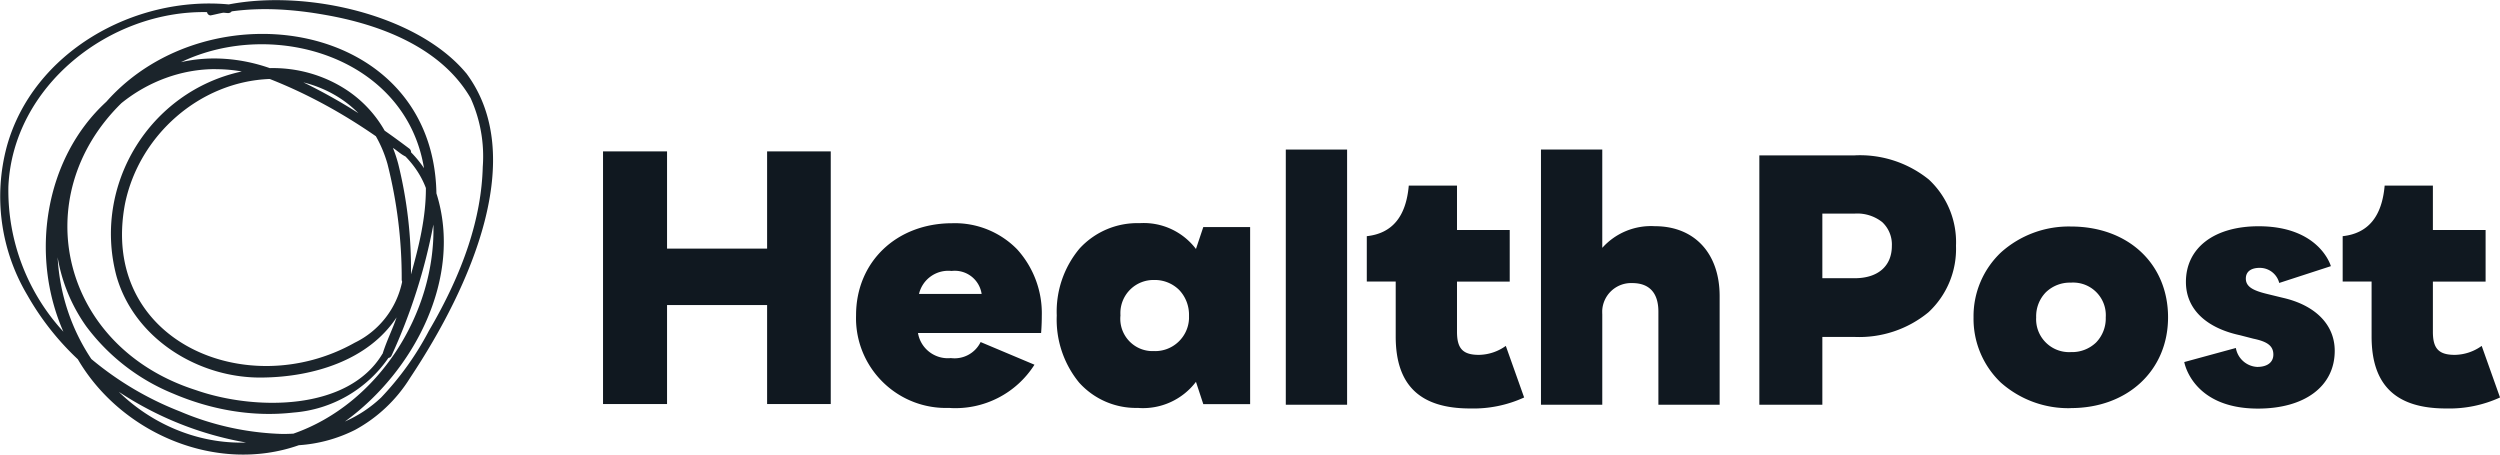
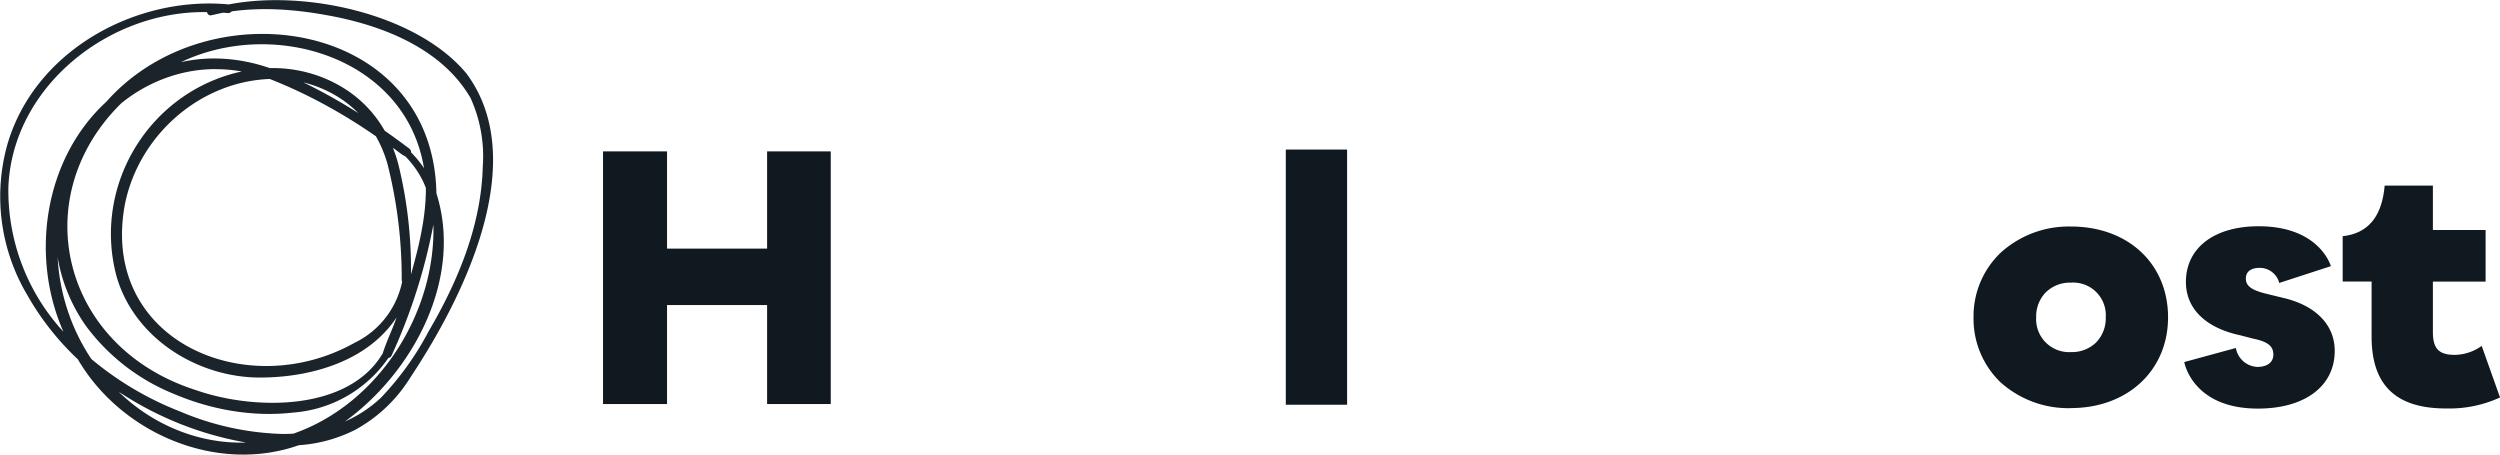
<svg xmlns="http://www.w3.org/2000/svg" version="1.1" id="health-post-logo" x="0px" y="0px" width="396px" height="72px" viewBox="0 0 396 72" style="enable-background:new 0 0 396 72;" xml:space="preserve">
  <defs>
    <clipPath id="g">
      <path fill="none" d="M.49 0H396v71.98H.49z" />
    </clipPath>
    <style>.p{fill:none}.q{fill:#1b242b}.r{fill:#101820}.s{clip-path:url(#g)}</style>
  </defs>
  <g id="b">
    <path d="M73.83 11.58C66.16 2.37 48.64-1.7 36.24.7 21.26-.71 5.21 8.25 1.08 23.2a30.542 30.542 0 0 0 3.24 23.53 42.93 42.93 0 0 0 8.01 10.18c6.86 11.74 21.97 18.2 35.01 13.61 3.09-.2 6.12-1.03 8.89-2.42 3.56-1.93 6.56-4.76 8.7-8.2 9.82-14.76 18.72-35.23 8.91-48.32ZM38.04 70.11c-7.16-.02-14.13-3.07-19.23-8.05 6.12 4.04 12.94 6.77 20.15 8.03-.3.02-.61.02-.91.02Zm8.45-1.42c-.57.03-1.15.05-1.73.05-5.6-.16-11.11-1.37-16.26-3.57a50.376 50.376 0 0 1-14.03-8.3c-3.19-4.77-5.04-10.39-5.34-16.12.66 3.94 2.21 7.67 4.52 10.93 3.54 4.75 8.32 8.45 13.81 10.68 5.95 2.54 12.54 3.73 19 2.99 6.07-.46 11.6-3.64 15.06-8.65.23-.03.43-.19.52-.41a89.68 89.68 0 0 0 6.61-20.72c.38 14.05-8.73 28.42-22.15 33.11Zm13.03-47.14c.8 1.39 1.42 2.88 1.86 4.43a73.563 73.563 0 0 1 2.25 18.39s.06.24.07.26c-.87 4.22-3.65 7.79-7.52 9.66-17.18 9.67-40.5-.38-36.37-22.05 2.23-10.81 11.82-19.31 22.92-19.73 5.93 2.33 11.54 5.42 16.78 9.05Zm-11.46-8.5c3.27.81 6.33 2.47 8.7 4.87a86.228 86.228 0 0 0-8.7-4.87ZM63.09 26c-.23-.87-.51-1.73-.85-2.57.68.43 1.27 1.02 1.98 1.35 1.4 1.43 2.53 3.12 3.24 5 .02 4.65-1.1 9.24-2.36 13.69.07-5.89-.6-11.76-2.01-17.47Zm2.02-1.87a.68.68 0 0 0-.29-.6c-1.34-1.01-2.65-1.97-3.89-2.83a18.89 18.89 0 0 0-6.12-6.51c-3.59-2.33-7.81-3.5-12.08-3.4-4.49-1.57-9.42-2.01-14.07-.94 14.74-7.07 35.64-.74 38.5 16.79-.6-.9-1.29-1.74-2.05-2.51ZM34.2 10.96c1.37 0 2.74.12 4.1.36-14.58 3.15-23.67 17.96-19.86 32.38 2.83 10.01 13.14 16.32 23.27 16.1 7.84-.11 16.6-2.68 21.11-9.53-.59 1.77-1.56 3.68-2.21 5.75-.02.02-.04.05-.06.07-5.43 9.02-20.16 8.98-29.53 5.7C9.72 55 4.06 31.22 19.23 16.34c4.21-3.41 9.54-5.42 14.98-5.39Zm33.68 41.55a46.744 46.744 0 0 1-7.51 10.46 20.062 20.062 0 0 1-5.74 3.8c10.88-7.86 18.75-22.73 14.5-36.14-.5-27.5-36.05-32.87-52.29-14.51-9.84 9.03-12.1 24.41-6.8 36.42a33.048 33.048 0 0 1-8.71-23.01C2.05 13.61 17.37 1.62 32.8 1.92c0 .03 0 .07.02.1.07.24.29.42.54.42.67-.13 1.33-.31 2.02-.43.2.01.42.04.69.06h.07c.22 0 .43-.1.56-.27 4.92-.68 9.94-.31 14.82.56 8.72 1.52 18.37 5.16 23.02 13.17a22.39 22.39 0 0 1 1.93 10.89c-.21 8.09-3.05 16.66-8.59 26.08Z" fill="#1b242b" />
    <path id="c" d="M131.59 23.98V64h-10.08V48.32h-15.85V64H95.52V23.98h10.14v15.4h15.85v-15.4h10.08Z" fill="#101820" />
-     <path id="d" d="M150.39 64.61c-7.87.3-14.49-5.83-14.79-13.7-.01-.33-.01-.65 0-.98 0-8.45 6.41-14.57 15.24-14.57a13.79 13.79 0 0 1 10.27 4.13c2.61 2.88 4.02 6.66 3.91 10.55 0 1.52-.11 2.69-.11 2.71h-19.5c.42 2.49 2.7 4.22 5.21 3.97 1.95.25 3.85-.77 4.71-2.54l8.53 3.59c-2.9 4.57-8.06 7.2-13.47 6.85Zm.33-21.69a4.76 4.76 0 0 0-5.15 3.64h9.92a4.296 4.296 0 0 0-4.76-3.64Z" fill="#101820" />
-     <path id="e" d="M180.31 64.61c-3.56.11-6.98-1.35-9.37-4a15.733 15.733 0 0 1-3.55-10.63A15.55 15.55 0 0 1 171 39.37c2.44-2.66 5.91-4.13 9.52-4.02 3.47-.22 6.82 1.32 8.92 4.09l1.16-3.47h7.42v28.04h-7.42l-1.16-3.53a10.529 10.529 0 0 1-9.14 4.14Zm2.49-20.26a5.24 5.24 0 0 0-5.33 5.15c0 .16 0 .32.01.48-.28 2.82 1.77 5.33 4.58 5.61.23.02.45.03.68.02 2.96.13 5.47-2.17 5.6-5.13v-.5c.03-1.5-.52-2.95-1.55-4.04a5.475 5.475 0 0 0-4-1.59Z" fill="#101820" />
    <path id="f" d="M.49 71.98H396V0H.49v71.98Z" fill="none" />
    <g clip-path="#g">
      <g id="h" fill="#101820">
        <path id="i" d="M203.67 64.11h9.71V23.69h-9.71v40.42Z" />
-         <path id="j" d="M241.42 62.96a19.266 19.266 0 0 1-8.56 1.74c-7.96 0-11.78-3.71-11.78-11.39V44.6h-4.58v-7.19c4.04-.44 6.22-3.11 6.65-8.01h7.64v7.03h8.35v8.17h-8.35v7.96c0 2.66.93 3.65 3.48 3.65a7.47 7.47 0 0 0 4.25-1.42l2.9 8.16Z" />
-         <path id="k" d="M244.09 23.69h9.71v15.57a10.36 10.36 0 0 1 8.34-3.43c6.22 0 10.25 4.25 10.25 11.07v17.21h-9.7V49.36c0-3-1.47-4.52-4.14-4.52a4.583 4.583 0 0 0-4.76 4.4c0 .18 0 .36.01.54v14.33h-9.71V23.69Z" />
-         <path id="l" d="M288.66 64.11h-9.98v-39.5h15.11c4.25-.21 8.43 1.16 11.74 3.83 2.9 2.7 4.47 6.54 4.3 10.49a13.69 13.69 0 0 1-4.36 10.53c-3.29 2.71-7.47 4.1-11.73 3.91h-5.08V64.1Zm0-30.29v10.25h5.12c3.69 0 5.89-1.92 5.89-5.12.07-1.42-.49-2.8-1.53-3.77a6.358 6.358 0 0 0-4.3-1.35h-5.18Z" />
        <path id="m" d="M328.04 64.65c-4.08.11-8.05-1.34-11.11-4.05a13.948 13.948 0 0 1-4.32-10.34c-.05-3.89 1.53-7.62 4.36-10.29 3.04-2.72 7-4.18 11.07-4.09 9.06 0 15.38 5.91 15.38 14.38s-6.47 14.38-15.38 14.38Zm0-19.88c-1.48-.05-2.91.5-3.98 1.53a5.447 5.447 0 0 0-1.53 3.98c-.16 2.87 2.05 5.33 4.92 5.49.2.01.39.01.59 0 1.48.05 2.91-.5 3.98-1.52a5.463 5.463 0 0 0 1.53-3.98c.19-2.84-1.95-5.3-4.8-5.5-.24-.02-.48-.02-.71 0Z" />
        <path id="n" d="m345.98 57.35 8.18-2.23a3.62 3.62 0 0 0 3.38 3c1.58 0 2.56-.71 2.56-1.96 0-1.42-1.04-2.07-3.16-2.51l-2.13-.55c-5.29-1.14-8.56-4.09-8.56-8.44 0-5.39 4.47-8.82 11.51-8.82 9.71 0 11.45 6.32 11.45 6.32l-8.18 2.66a3.17 3.17 0 0 0-3.11-2.39c-1.36 0-2.18.6-2.18 1.69 0 1.31 1.15 1.91 3.44 2.46l2.46.6c4.97 1.14 8.18 4.14 8.18 8.39 0 5.61-4.74 9.15-12.16 9.15-10.42 0-11.67-7.36-11.67-7.36" />
        <path id="o" d="M396 62.96a19.266 19.266 0 0 1-8.56 1.74c-7.96 0-11.78-3.71-11.78-11.39V44.6h-4.58v-7.19c4.04-.44 6.22-3.11 6.65-8.01h7.64v7.03h8.35v8.17h-8.35v7.96c0 2.66.93 3.65 3.48 3.65a7.47 7.47 0 0 0 4.25-1.42l2.9 8.16Z" />
      </g>
    </g>
  </g>
</svg>